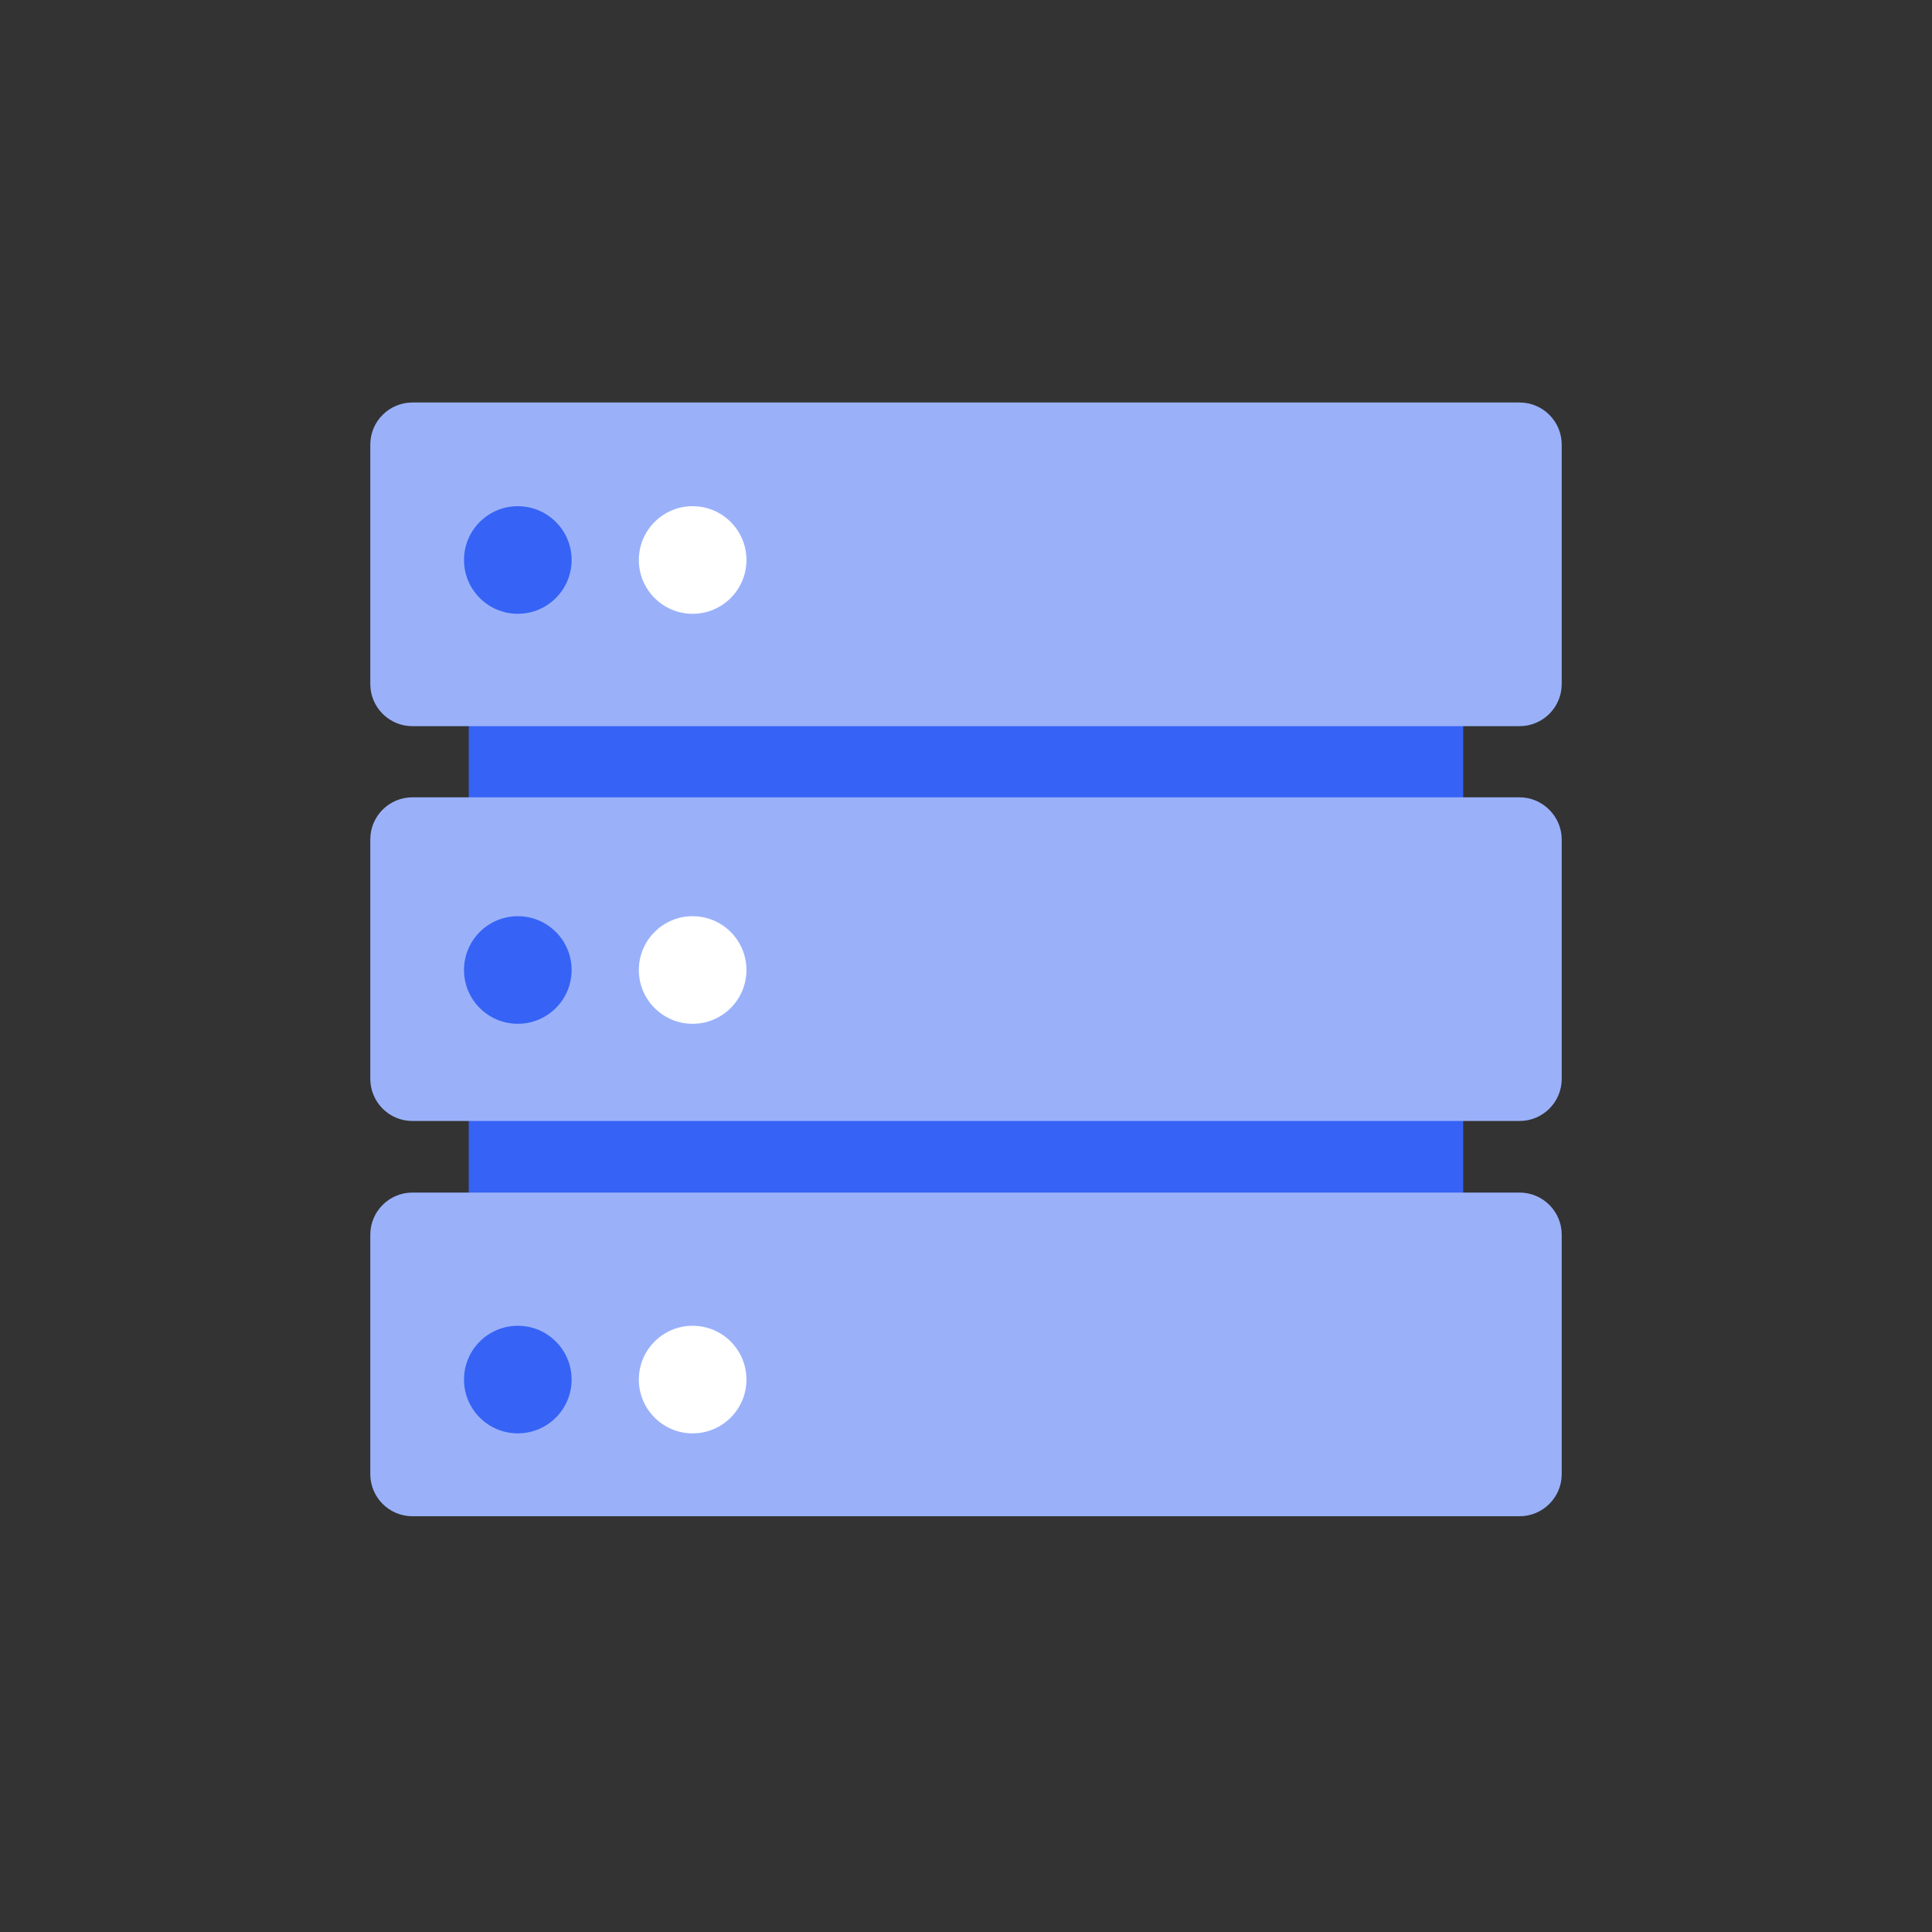
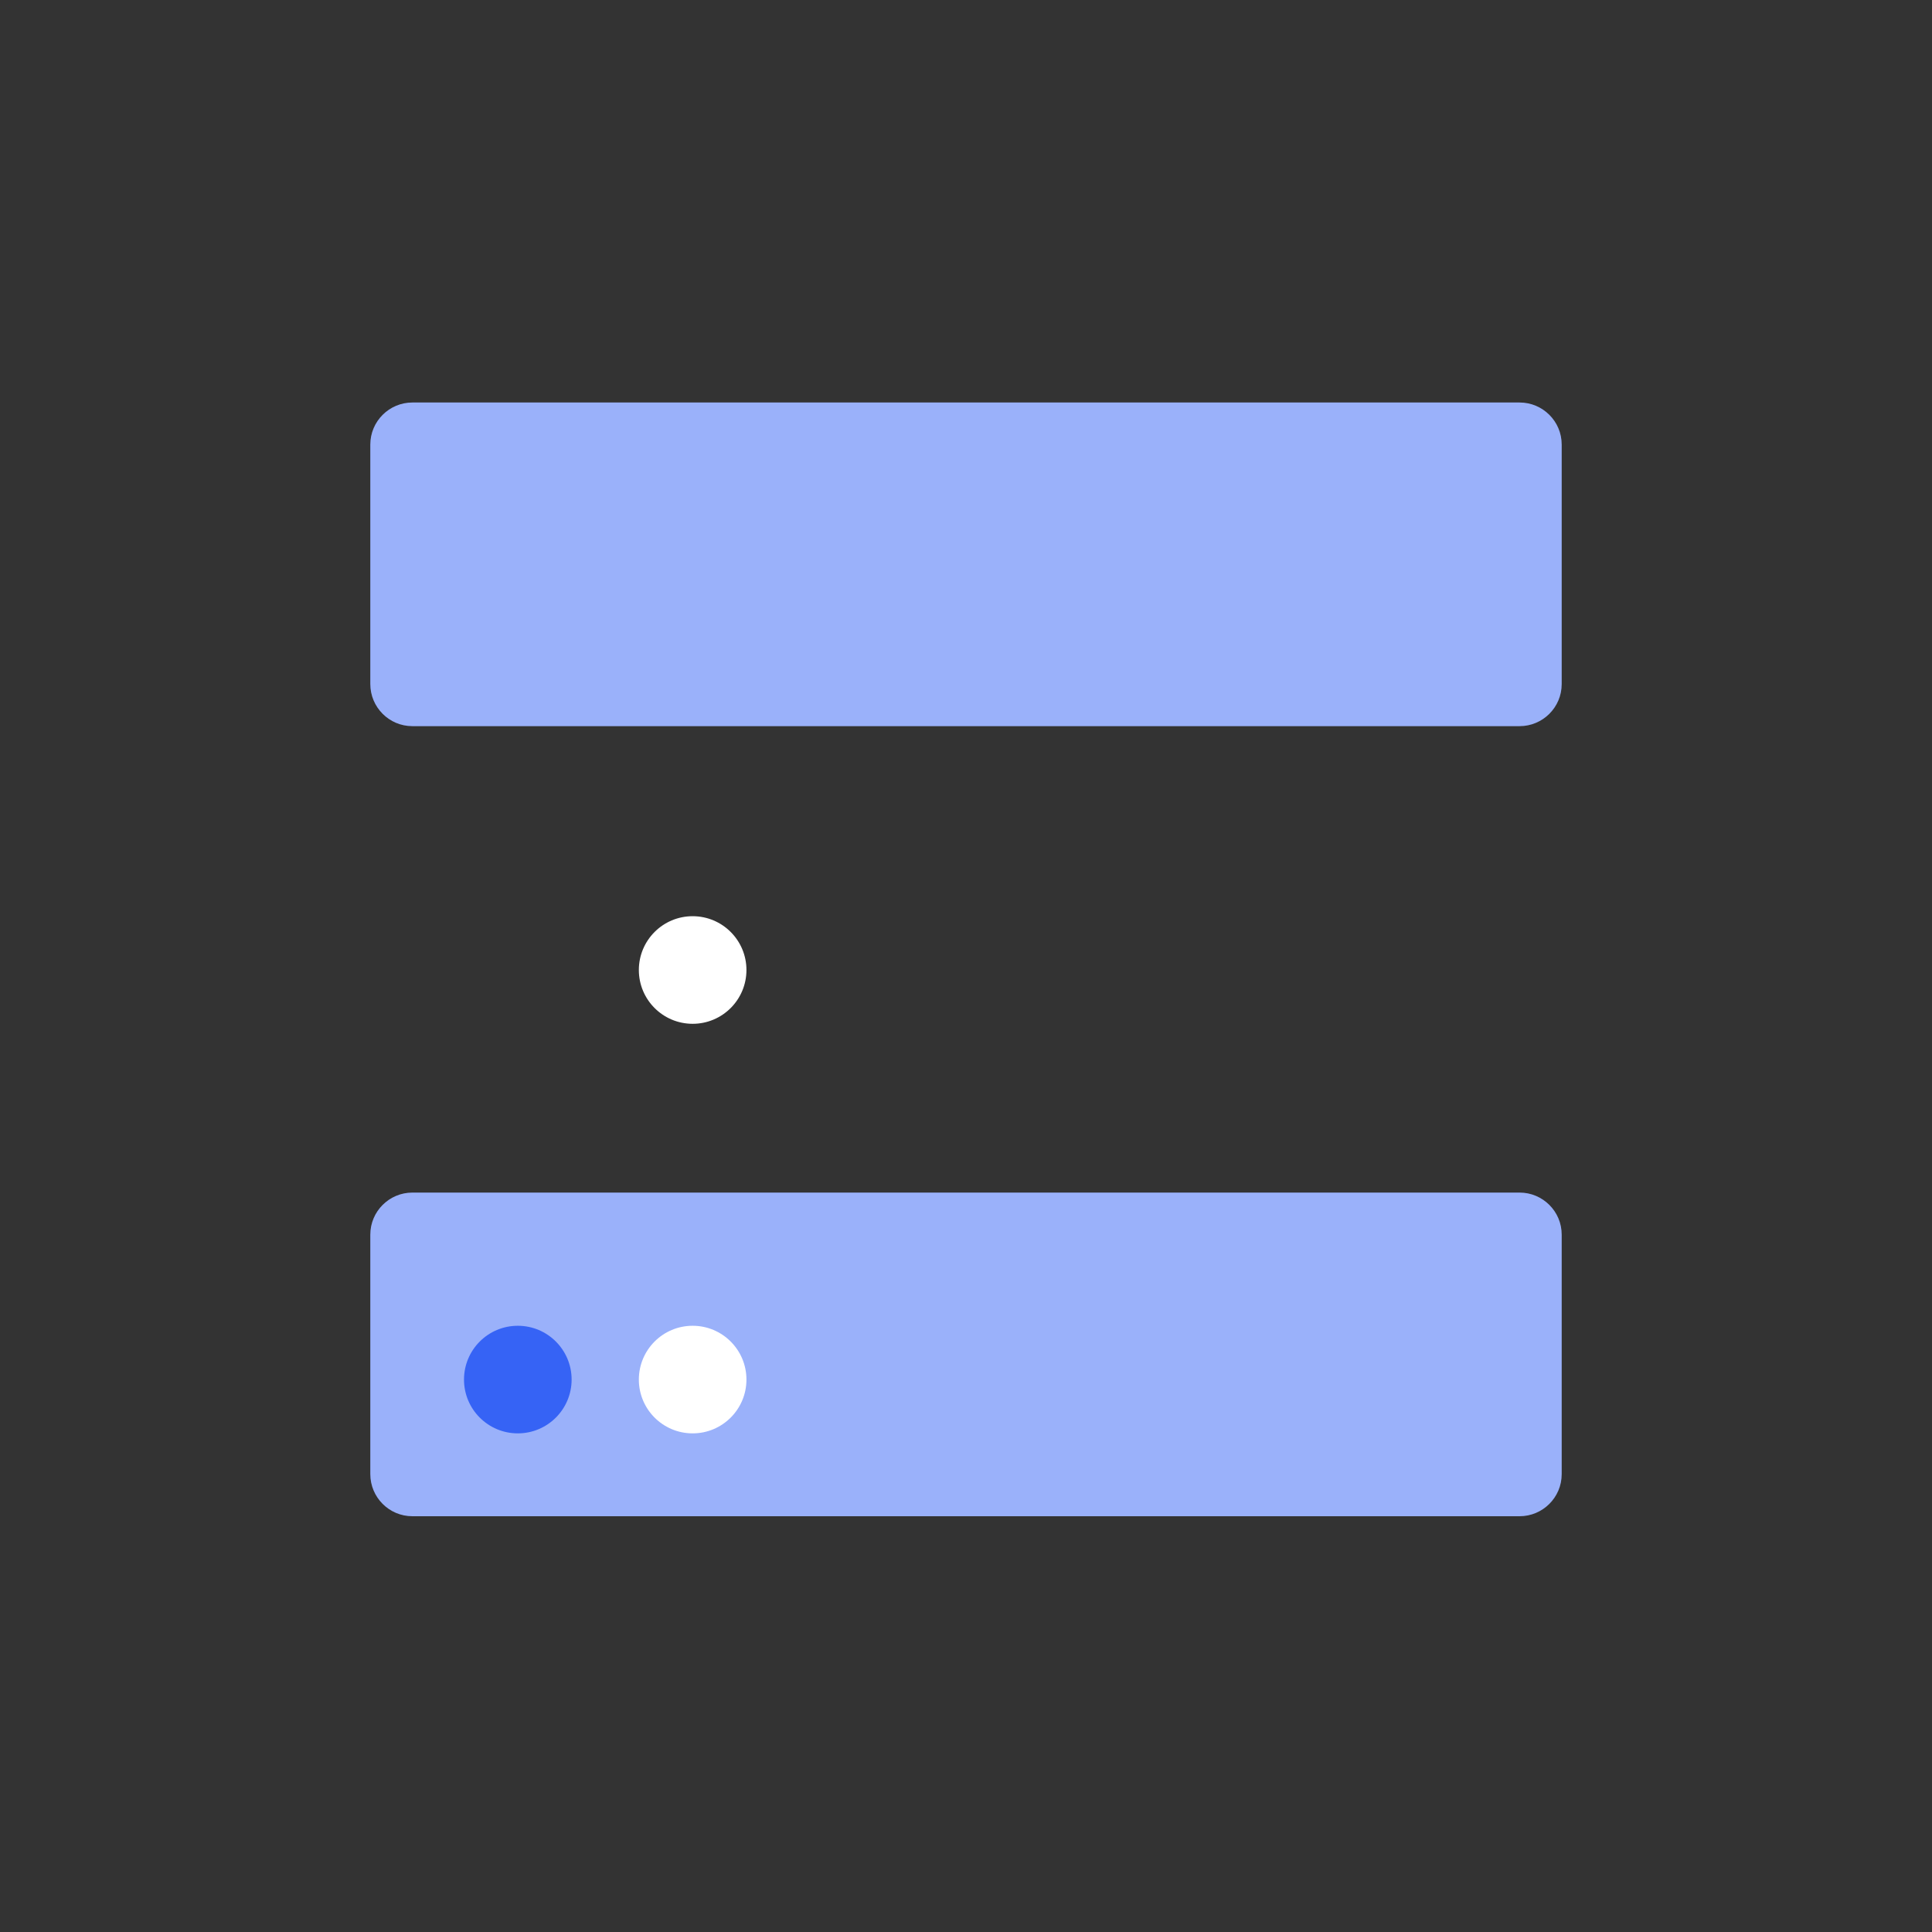
<svg xmlns="http://www.w3.org/2000/svg" width="120" height="120" viewBox="0 0 120 120" fill="none">
  <rect x="0" y="0" width="120" height="120" fill="#333333" stroke="none" />
-   <path d="M90.881 32.114H29.115V86.793H90.881V32.114Z" fill="#3663F5" />
  <path d="M94.386 25H25.614C24.186 25 23 26.159 23 27.614V42.489C23 43.918 24.159 45.103 25.614 45.103H94.386C95.814 45.103 97 43.945 97 42.489V27.614C97 26.159 95.814 25 94.386 25Z" fill="#9AB1FA" />
-   <path d="M94.386 49.523H25.614C24.186 49.523 23 50.682 23 52.137V67.012C23 68.441 24.159 69.626 25.614 69.626H94.386C95.814 69.626 97 68.468 97 67.012V52.137C97 50.709 95.814 49.523 94.386 49.523Z" fill="#9AB1FA" />
  <path d="M94.386 74.073H25.614C24.186 74.073 23 75.232 23 76.687V91.562C23 92.991 24.159 94.176 25.614 94.176H94.386C95.814 94.176 97 93.017 97 91.562V76.687C97 75.232 95.814 74.073 94.386 74.073Z" fill="#9AB1FA" />
-   <path d="M32.162 38.124C34.007 38.124 35.504 36.628 35.504 34.782C35.504 32.937 34.007 31.441 32.162 31.441C30.316 31.441 28.82 32.937 28.82 34.782C28.82 36.628 30.316 38.124 32.162 38.124Z" fill="#3663F5" />
-   <path d="M43.021 38.124C44.867 38.124 46.363 36.628 46.363 34.782C46.363 32.937 44.867 31.441 43.021 31.441C41.176 31.441 39.68 32.937 39.68 34.782C39.68 36.628 41.176 38.124 43.021 38.124Z" fill="white" />
-   <path d="M32.162 63.59C34.007 63.59 35.504 62.094 35.504 60.248C35.504 58.403 34.007 56.907 32.162 56.907C30.316 56.907 28.82 58.403 28.82 60.248C28.82 62.094 30.316 63.59 32.162 63.59Z" fill="#3663F5" />
  <path d="M43.021 63.59C44.867 63.59 46.363 62.094 46.363 60.248C46.363 58.403 44.867 56.907 43.021 56.907C41.176 56.907 39.68 58.403 39.68 60.248C39.68 62.094 41.176 63.59 43.021 63.59Z" fill="white" />
  <path d="M32.162 89.029C34.007 89.029 35.504 87.533 35.504 85.688C35.504 83.842 34.007 82.346 32.162 82.346C30.316 82.346 28.82 83.842 28.82 85.688C28.82 87.533 30.316 89.029 32.162 89.029Z" fill="#3663F5" />
  <path d="M43.021 89.029C44.867 89.029 46.363 87.533 46.363 85.688C46.363 83.842 44.867 82.346 43.021 82.346C41.176 82.346 39.68 83.842 39.68 85.688C39.68 87.533 41.176 89.029 43.021 89.029Z" fill="white" />
</svg>